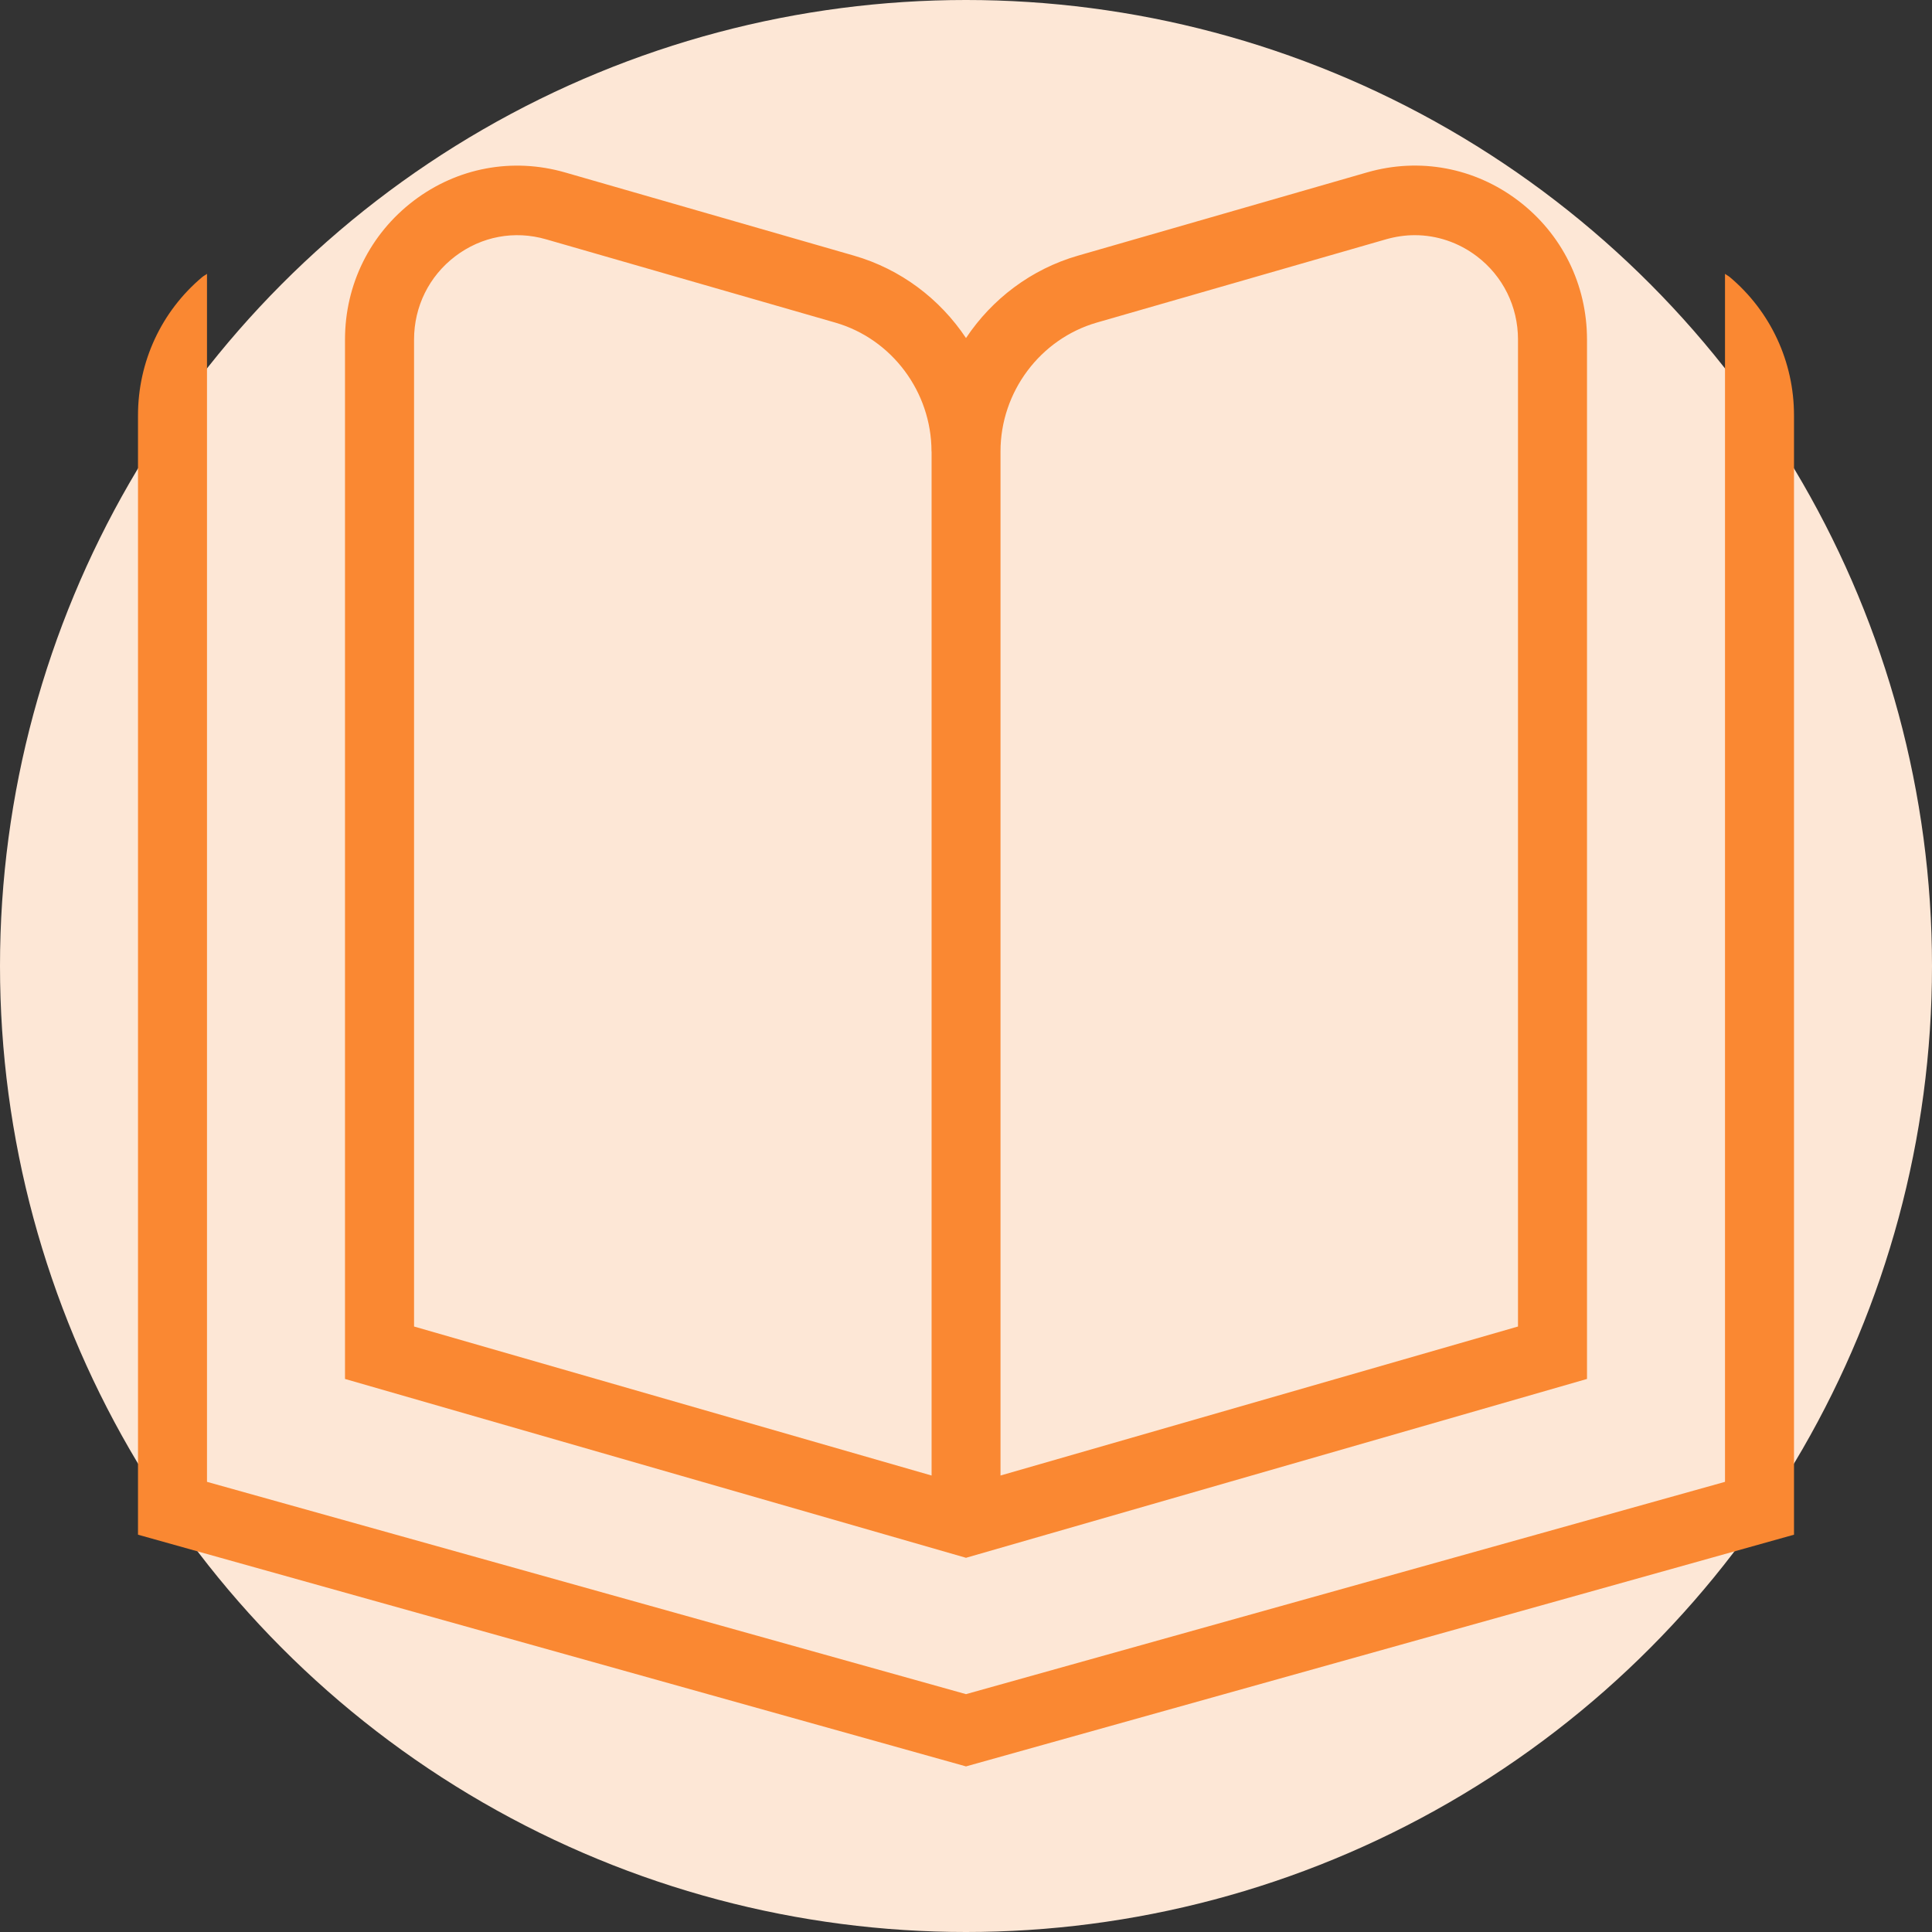
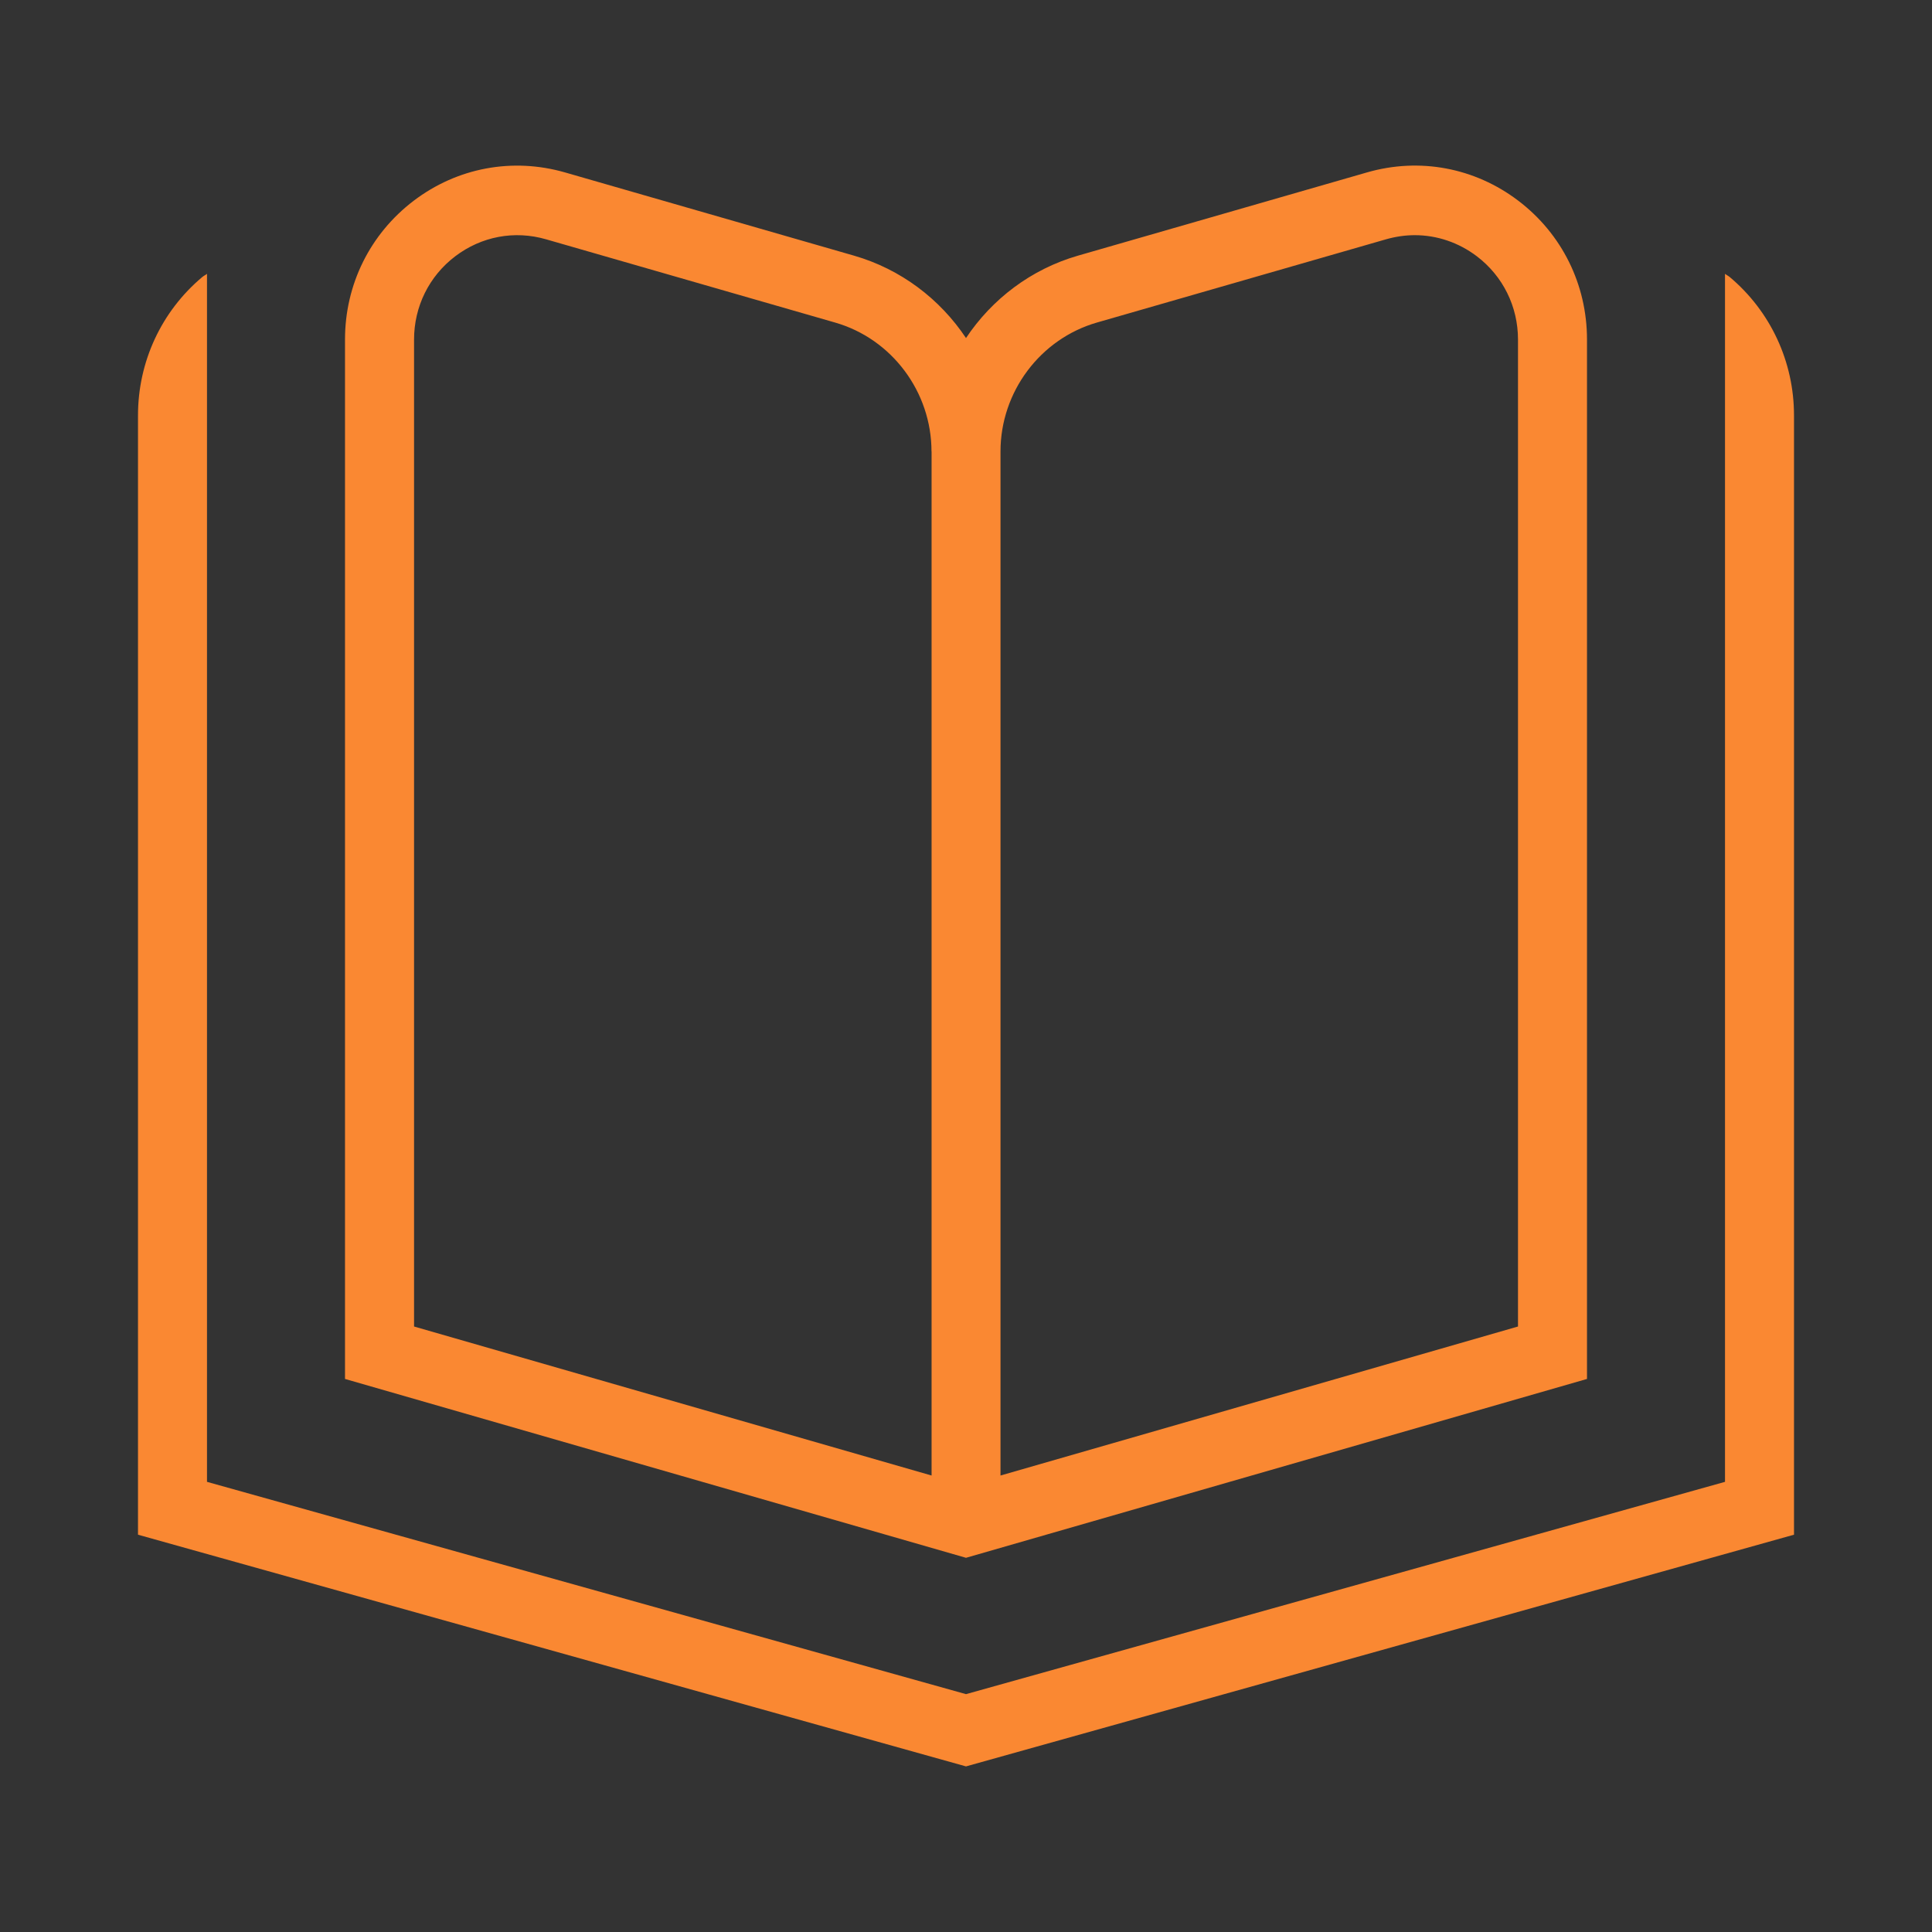
<svg xmlns="http://www.w3.org/2000/svg" width="70" height="70" viewBox="0 0 70 70">
  <rect x="0" y="0" width="70" height="70" fill="#333333" stroke="none" />
  <g fill="none" fill-rule="evenodd">
-     <circle cx="35" cy="35" r="35" fill="#FDE7D6" />
-     <path fill="#FA8832" fill-rule="nonzero" d="M60,9.049 L60,49.605 L30,58 L0,49.605 L0,9.049 C0,7.107 0.848,5.28 2.328,4.038 C2.38,3.993 2.445,3.965 2.5,3.922 L2.5,47.69 L30,55.382 L57.5,47.69 L57.5,3.922 C57.555,3.965 57.617,3.993 57.672,4.038 C59.153,5.283 60,7.109 60,9.049 Z M30,50.442 L7.5,43.962 L7.5,6.303 C7.5,4.308 8.408,2.476 9.988,1.274 C11.57,0.072 13.568,-0.298 15.467,0.246 L25.94,3.262 C27.637,3.751 29.058,4.834 30,6.248 C30.942,4.834 32.362,3.751 34.06,3.262 L44.532,0.246 C46.432,-0.301 48.432,0.072 50.013,1.274 C51.593,2.476 52.5,4.31 52.5,6.303 L52.5,43.962 L30,50.442 L30,50.442 Z M31.25,47.461 L50,42.062 L50,6.303 C50,5.106 49.455,4.005 48.508,3.285 C47.845,2.783 47.06,2.521 46.26,2.521 C45.913,2.521 45.565,2.572 45.22,2.67 L34.745,5.686 C32.688,6.278 31.25,8.2 31.25,10.357 L31.25,47.461 L31.25,47.461 Z M28.75,10.357 C28.75,8.198 27.312,6.275 25.255,5.686 L14.783,2.67 C13.64,2.34 12.445,2.564 11.495,3.285 C10.547,4.005 10.002,5.106 10.002,6.303 L10.002,42.062 L28.753,47.461 L28.753,10.357 L28.75,10.357 Z" transform="translate(5 6)" />
+     <path fill="#FA8832" fill-rule="nonzero" d="M60,9.049 L60,49.605 L30,58 L0,49.605 L0,9.049 C0,7.107 0.848,5.28 2.328,4.038 C2.38,3.993 2.445,3.965 2.5,3.922 L2.5,47.69 L30,55.382 L57.5,47.69 L57.5,3.922 C57.555,3.965 57.617,3.993 57.672,4.038 C59.153,5.283 60,7.109 60,9.049 M30,50.442 L7.5,43.962 L7.5,6.303 C7.5,4.308 8.408,2.476 9.988,1.274 C11.57,0.072 13.568,-0.298 15.467,0.246 L25.94,3.262 C27.637,3.751 29.058,4.834 30,6.248 C30.942,4.834 32.362,3.751 34.06,3.262 L44.532,0.246 C46.432,-0.301 48.432,0.072 50.013,1.274 C51.593,2.476 52.5,4.31 52.5,6.303 L52.5,43.962 L30,50.442 L30,50.442 Z M31.25,47.461 L50,42.062 L50,6.303 C50,5.106 49.455,4.005 48.508,3.285 C47.845,2.783 47.06,2.521 46.26,2.521 C45.913,2.521 45.565,2.572 45.22,2.67 L34.745,5.686 C32.688,6.278 31.25,8.2 31.25,10.357 L31.25,47.461 L31.25,47.461 Z M28.75,10.357 C28.75,8.198 27.312,6.275 25.255,5.686 L14.783,2.67 C13.64,2.34 12.445,2.564 11.495,3.285 C10.547,4.005 10.002,5.106 10.002,6.303 L10.002,42.062 L28.753,47.461 L28.753,10.357 L28.75,10.357 Z" transform="translate(5 6)" />
  </g>
</svg>